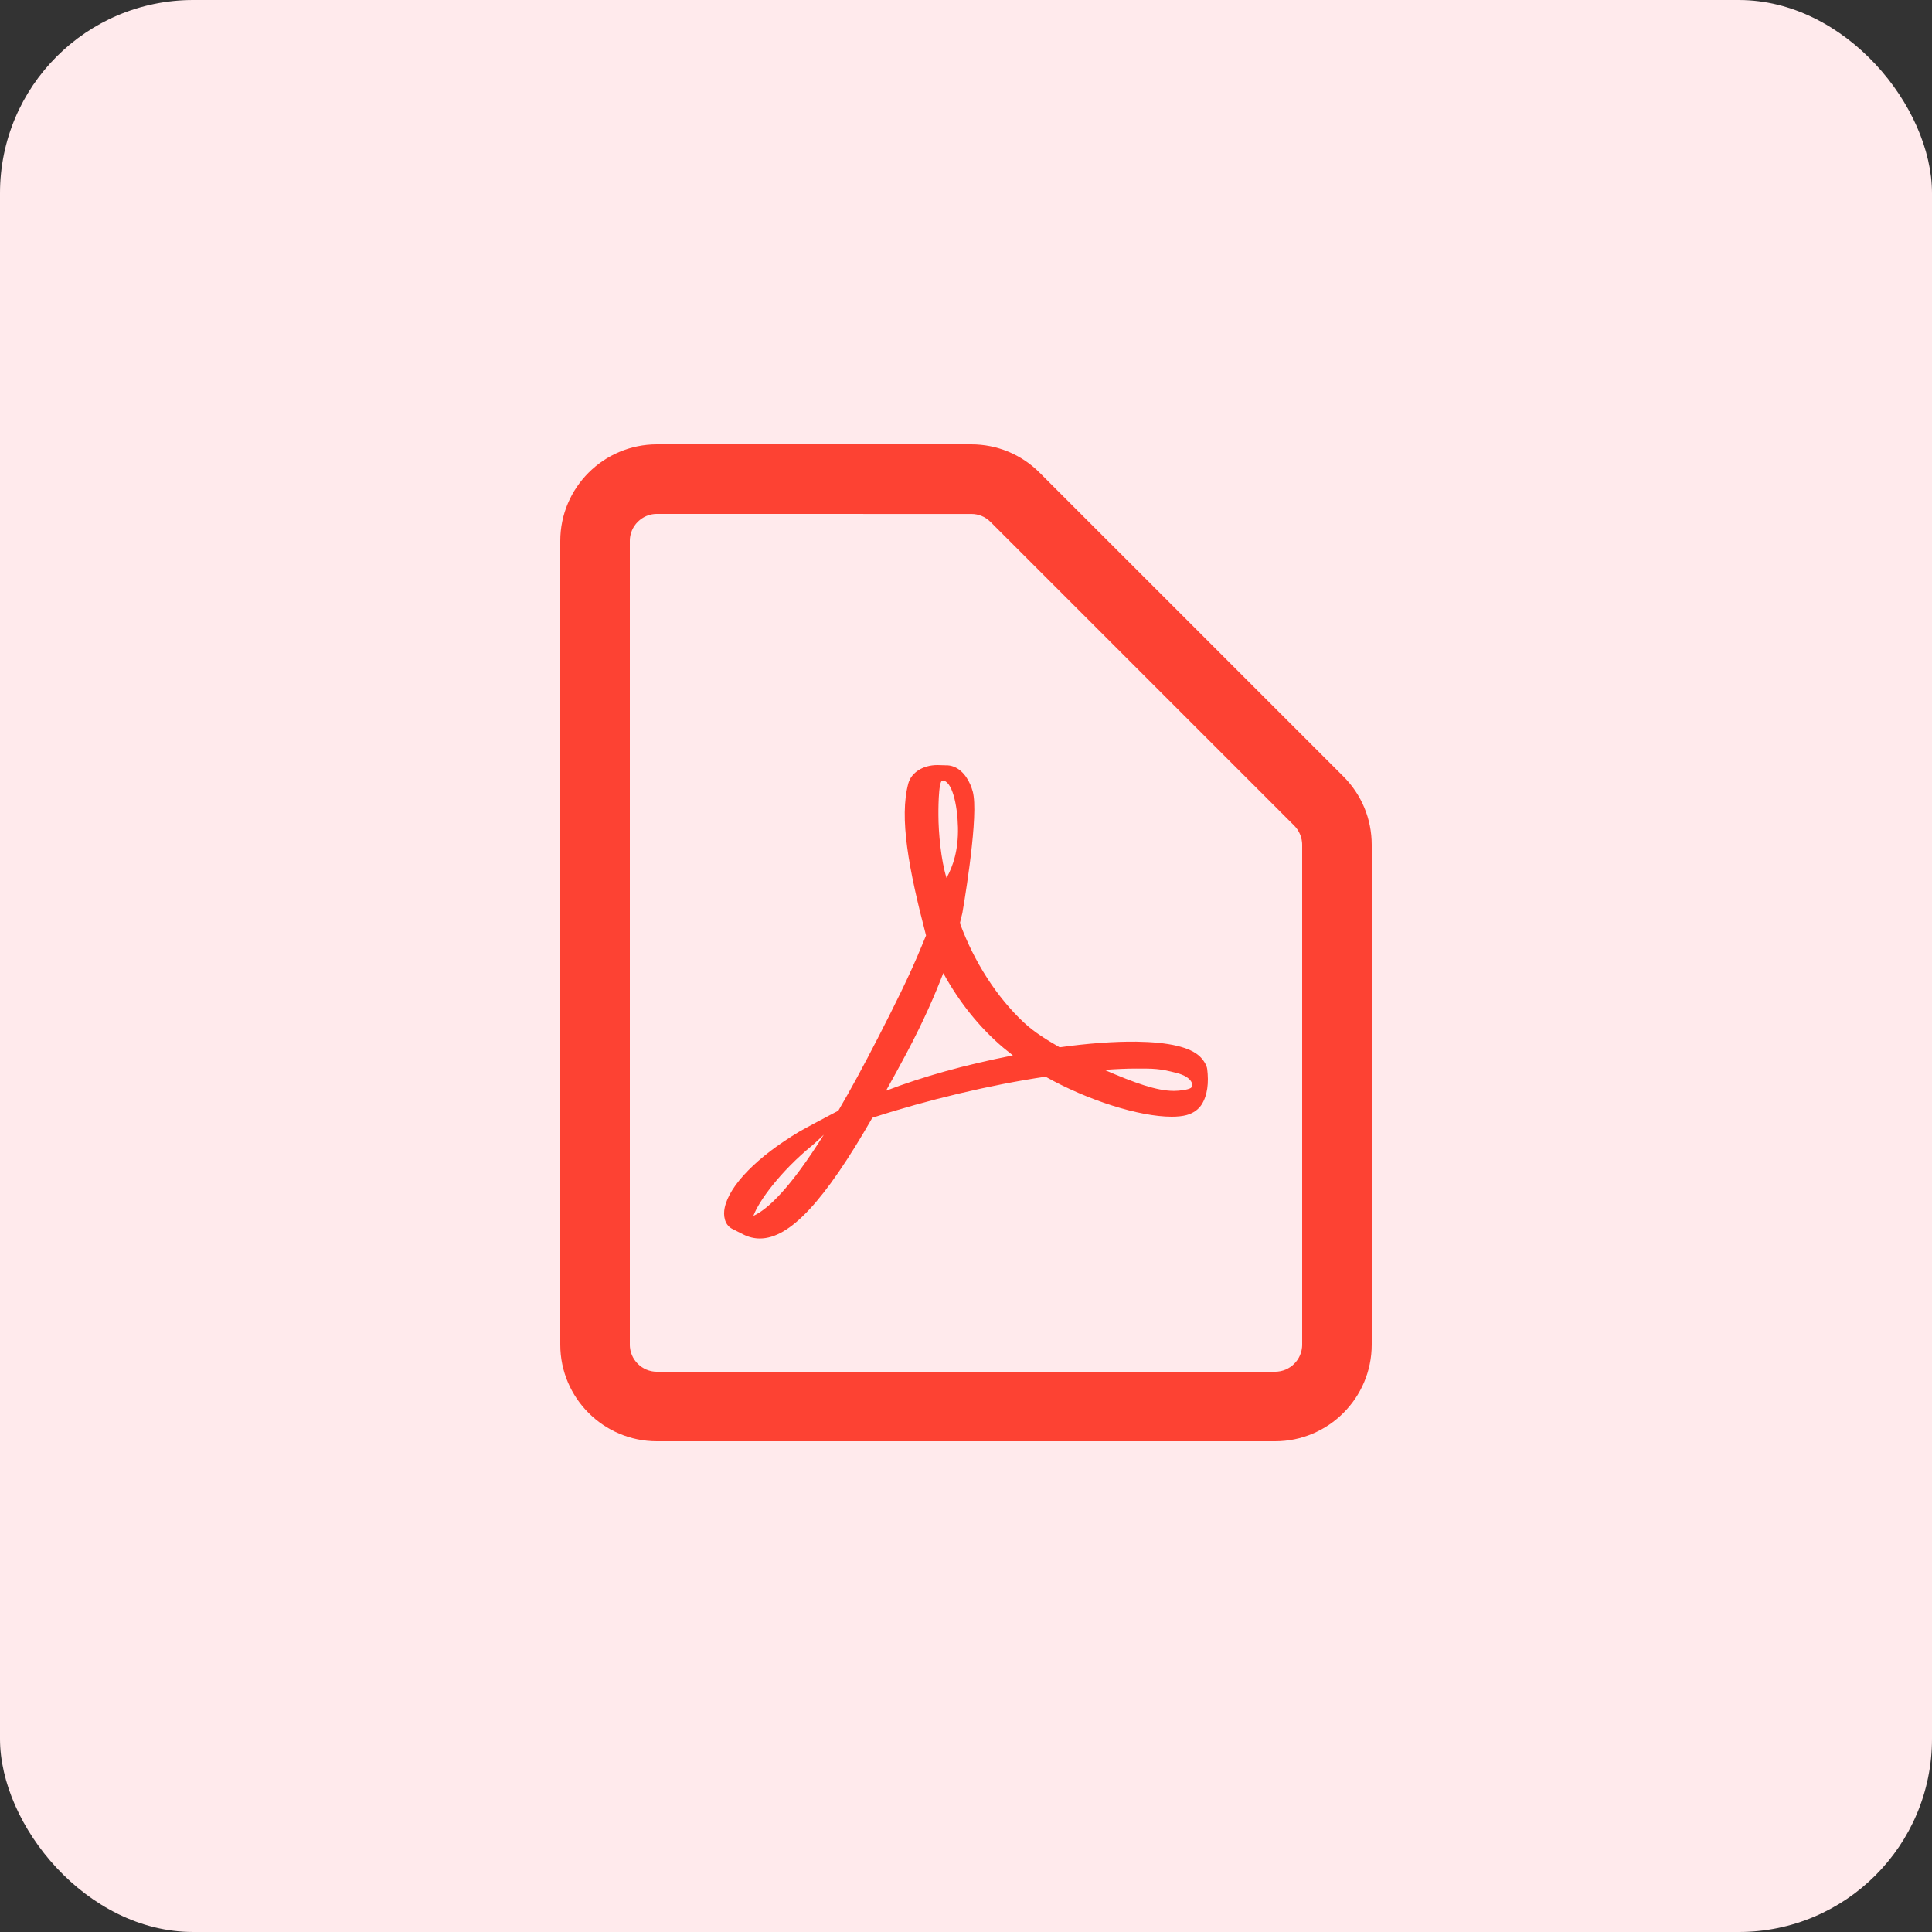
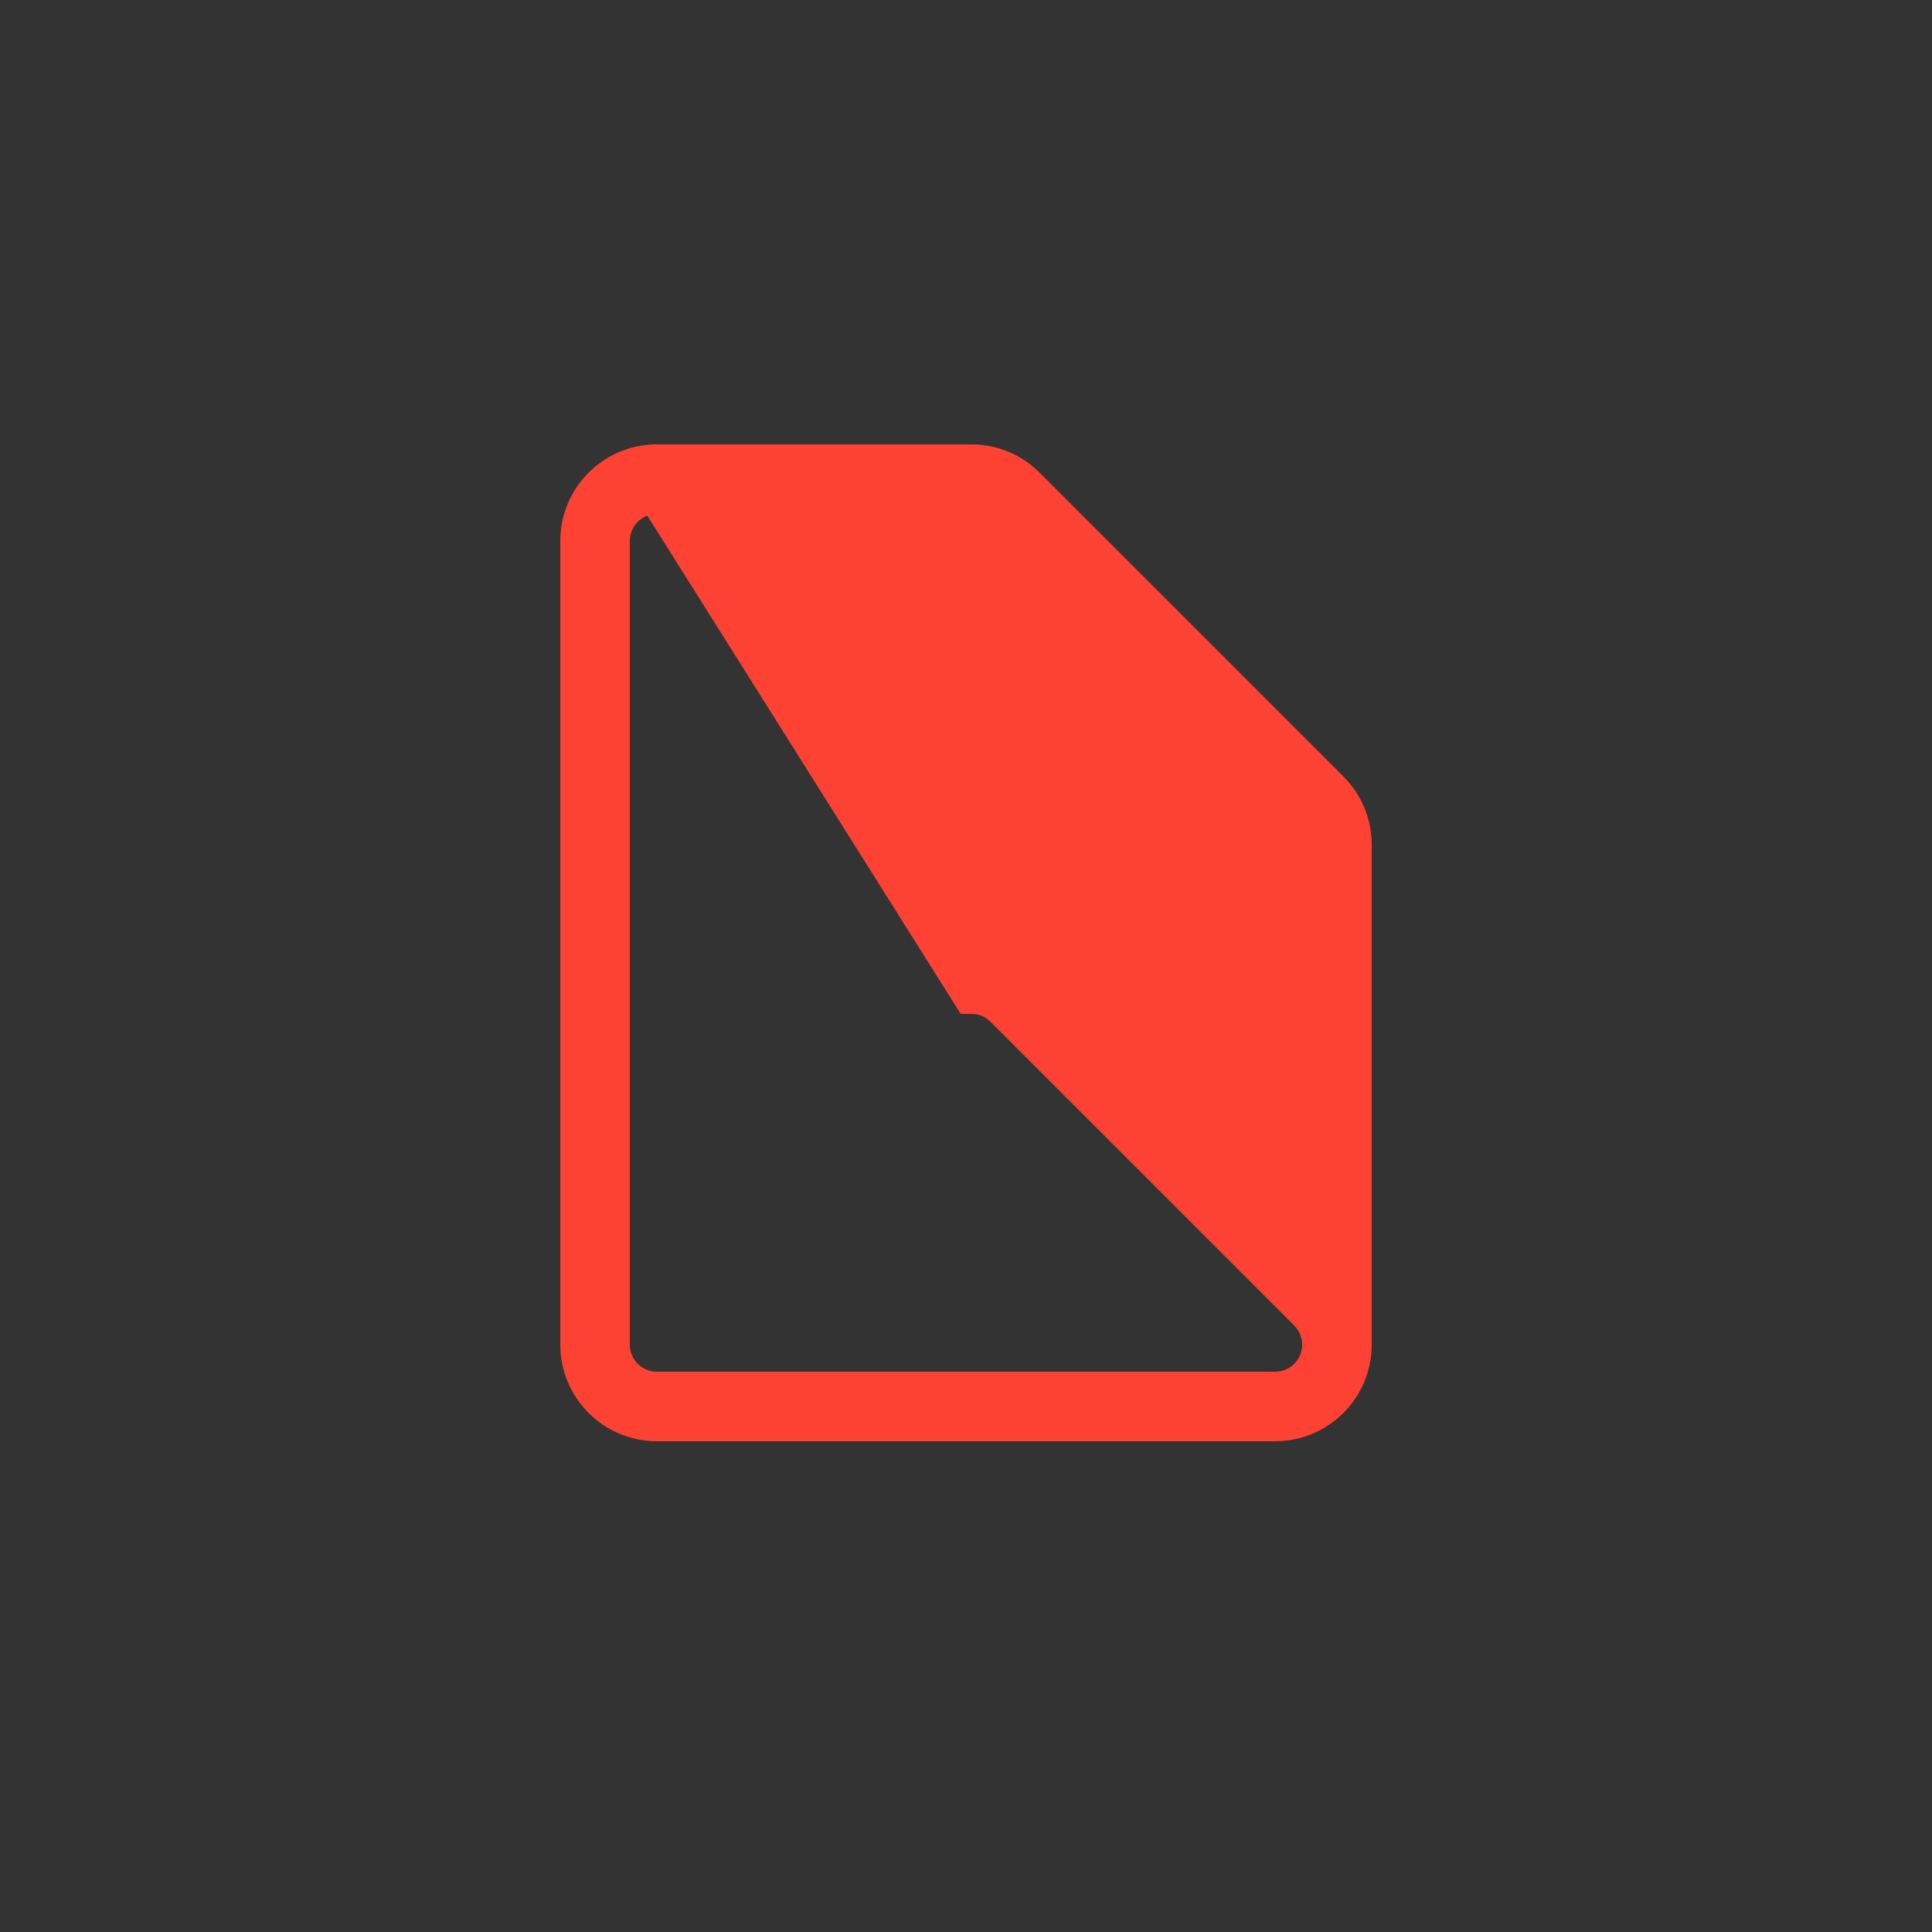
<svg xmlns="http://www.w3.org/2000/svg" height="50" viewBox="0 0 50 50" width="50">
  <rect x="0" y="0" width="50" height="50" fill="#333333" stroke="none" />
  <g fill="none">
-     <rect fill="#ffeaec" height="50" rx="5" width="50" />
    <g transform="translate(15 12)">
-       <path d="m18 24.8h-16c-1.103 0-2-.897-2-2v-20.8c0-1.103.897-2 2-2h8.137c.534 0 1.037.208 1.414.586l7.863 7.863c.378.378.586.88.586 1.414v12.937c0 1.103-.897 2-2 2zm-16-24c-.662 0-1.2.538-1.2 1.2v20.8c0 .662.538 1.2 1.2 1.2h16c.662 0 1.2-.538 1.2-1.2v-12.937c0-.316-.128-.625-.351-.848l-7.863-7.863c-.227-.227-.528-.351-.848-.351z" fill="#fd4233" stroke="#fd4233" />
-       <path d="m16.242 15.664c-.014-.102-.096-.23-.184-.316-.252-.248-.806-.378-1.65-.39-.572-.006-1.26.044-1.984.146-.324-.186-.658-.39-.92-.636-.706-.658-1.294-1.572-1.662-2.578.024-.094.044-.176.064-.26 0 0 .396-2.256.292-3.02-.014-.104-.024-.134-.052-.216l-.034-.088c-.108-.25-.32-.514-.652-.5l-.196-.006h-.004c-.372 0-.672.19-.752.472-.24.888.008 2.218.458 3.938l-.116.28c-.322.788-.726 1.58-1.082 2.278l-.046.09c-.376.734-.716 1.358-1.026 1.886l-.318.168c-.024.012-.57.302-.698.378-1.086.65-1.806 1.386-1.926 1.97-.038.188-.01.426.184.536l.308.156c.134.066.276.1.42.1.774 0 1.672-.964 2.91-3.124 1.428-.464 3.056-.852 4.482-1.064 1.086.61 2.422 1.036 3.266 1.036.15 0 .28-.014.384-.042.162-.044.298-.136.382-.26.164-.246.196-.586.152-.934zm-11.744 3.802c.14-.386.7-1.15 1.526-1.826.052-.042.18-.162.296-.274-.864 1.378-1.442 1.926-1.822 2.1zm4.892-11.266c.248 0 .39.626.402 1.214s-.126 1-.296 1.306c-.142-.452-.21-1.164-.21-1.63 0 0-.01-.89.104-.89zm-1.46 8.028c.174-.31.354-.638.538-.984.45-.85.734-1.514.944-2.06.42.764.944 1.414 1.558 1.934.078.064.16.13.244.196-1.25.246-2.332.548-3.284.914zm7.886-.07c-.076.046-.294.074-.434.074-.452 0-1.014-.206-1.8-.544.302-.022.58-.034.828-.034.454 0 .588-.002 1.034.112.444.114.45.344.372.392z" fill="#ff402f" />
+       <path d="m18 24.8h-16c-1.103 0-2-.897-2-2v-20.8c0-1.103.897-2 2-2h8.137c.534 0 1.037.208 1.414.586l7.863 7.863c.378.378.586.88.586 1.414v12.937c0 1.103-.897 2-2 2zm-16-24c-.662 0-1.2.538-1.2 1.2v20.8c0 .662.538 1.2 1.2 1.2h16c.662 0 1.2-.538 1.2-1.2c0-.316-.128-.625-.351-.848l-7.863-7.863c-.227-.227-.528-.351-.848-.351z" fill="#fd4233" stroke="#fd4233" />
    </g>
  </g>
</svg>